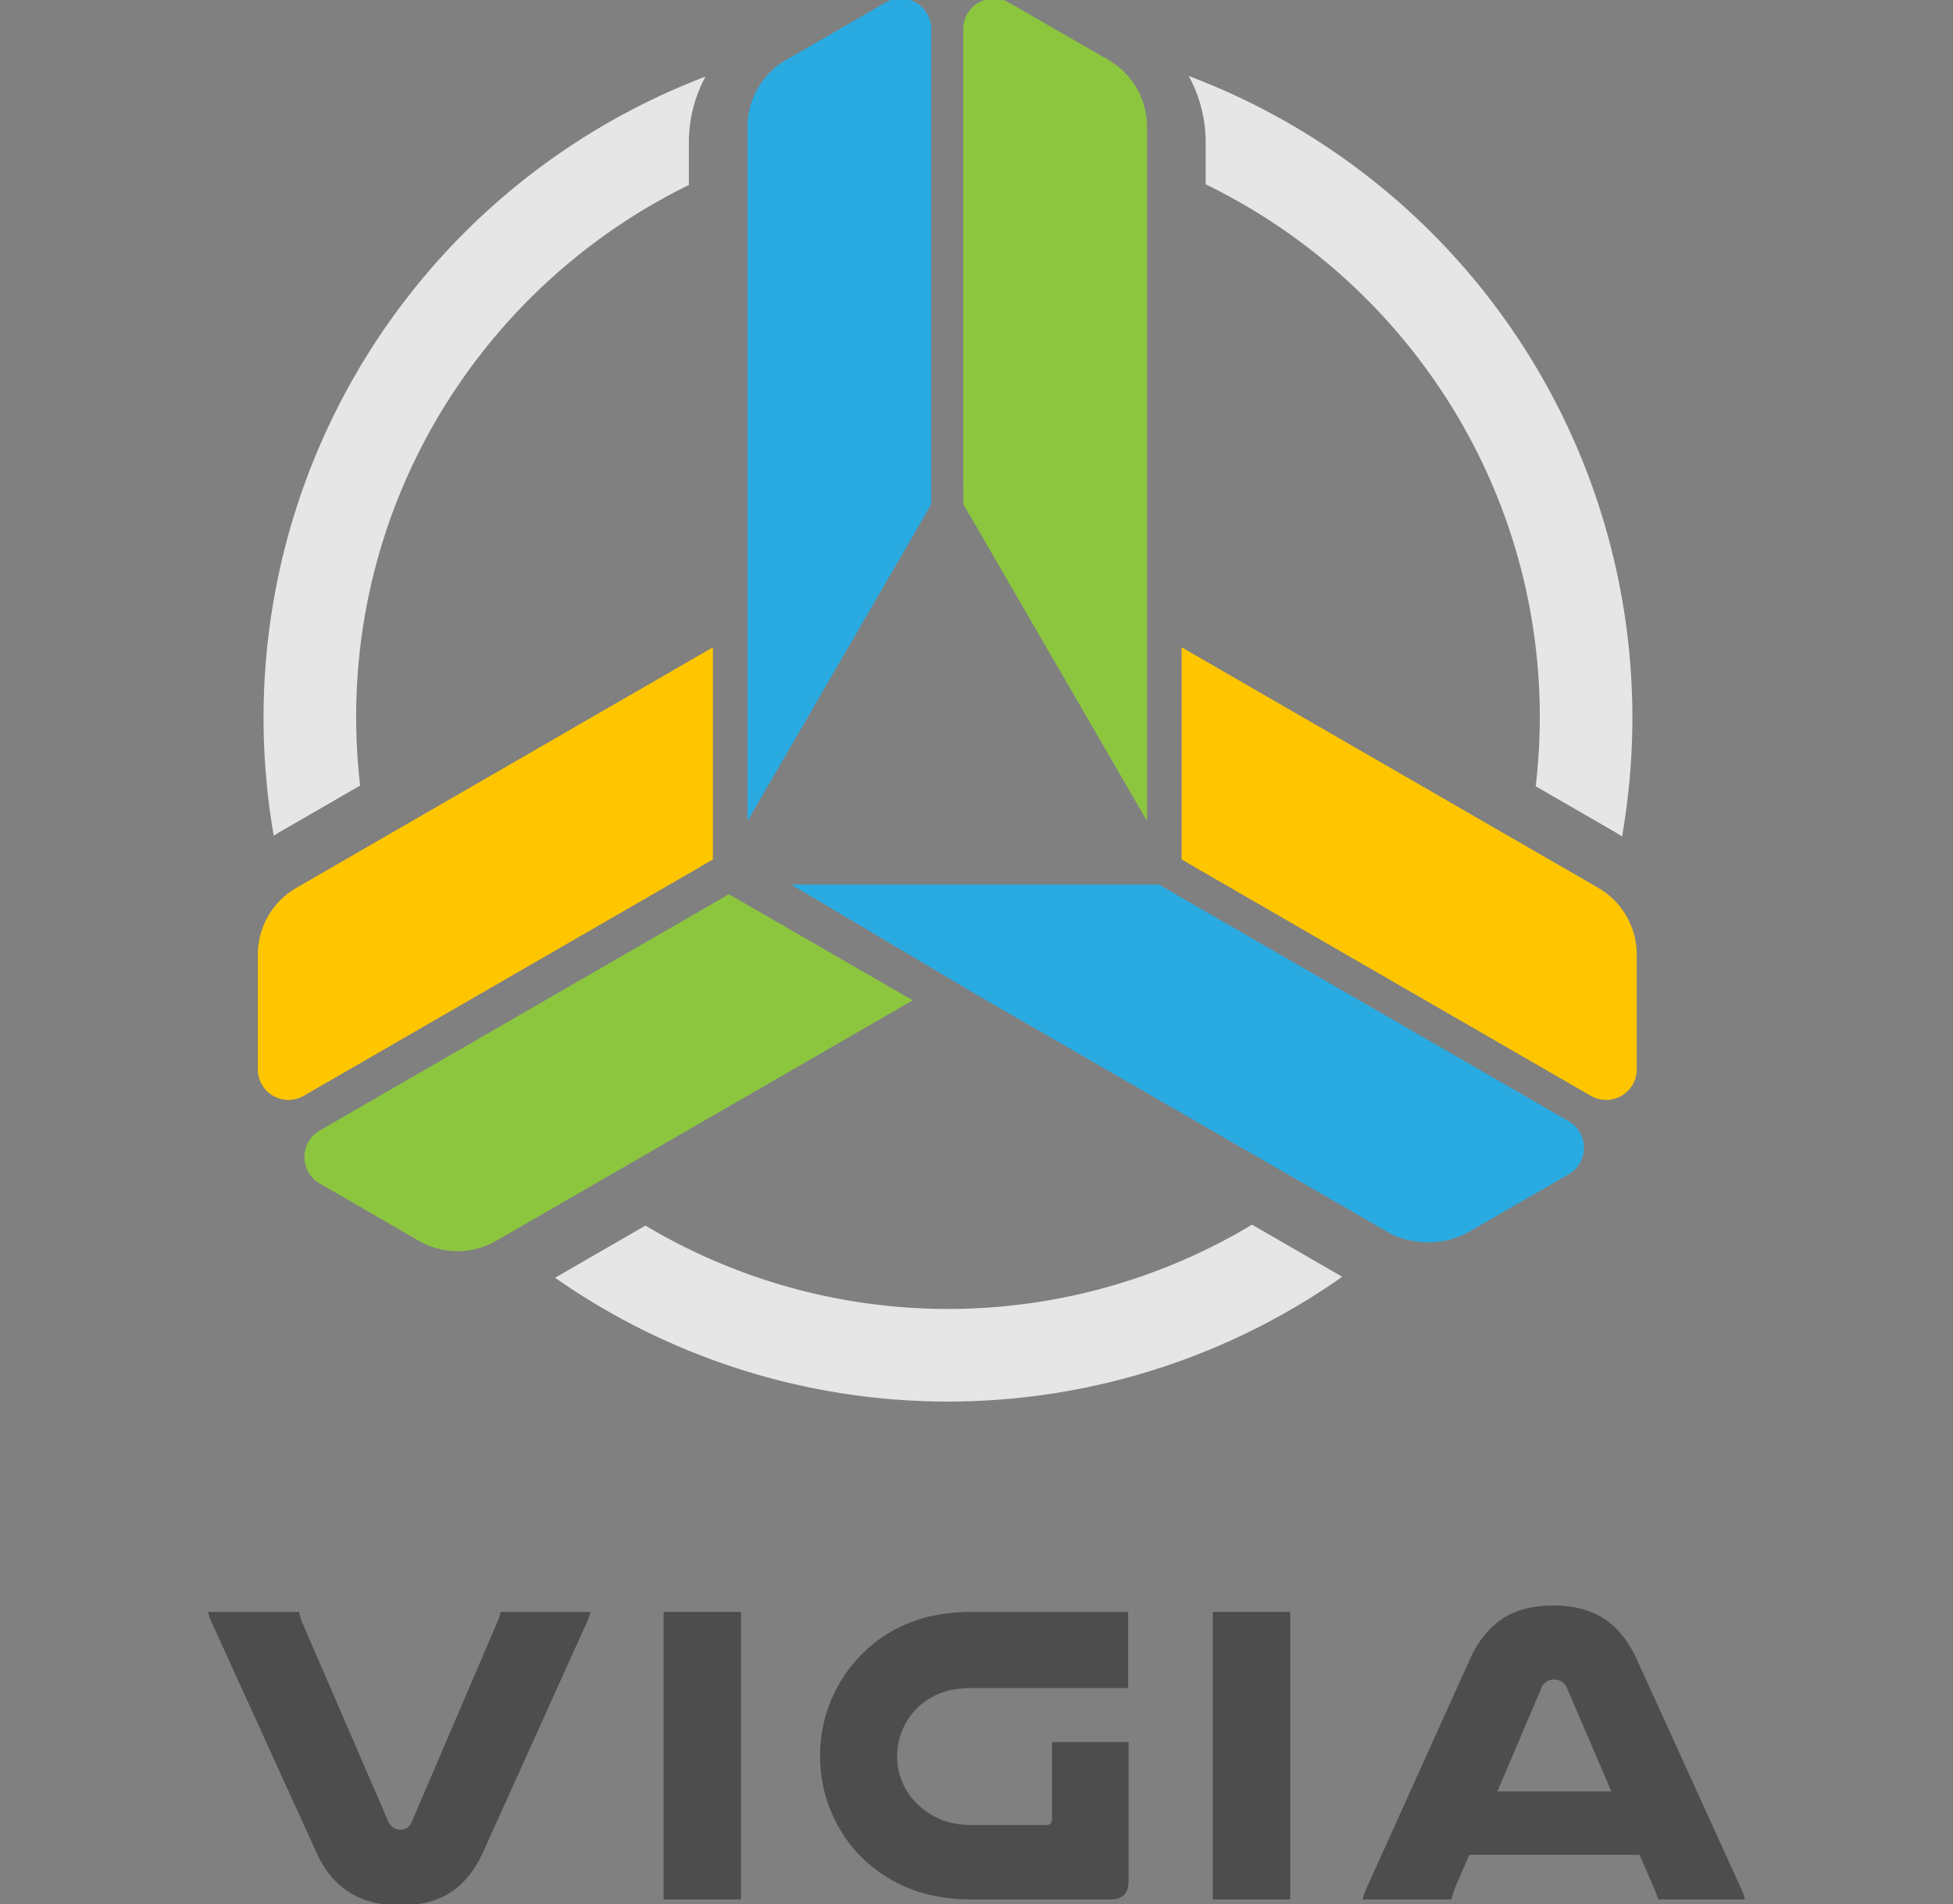
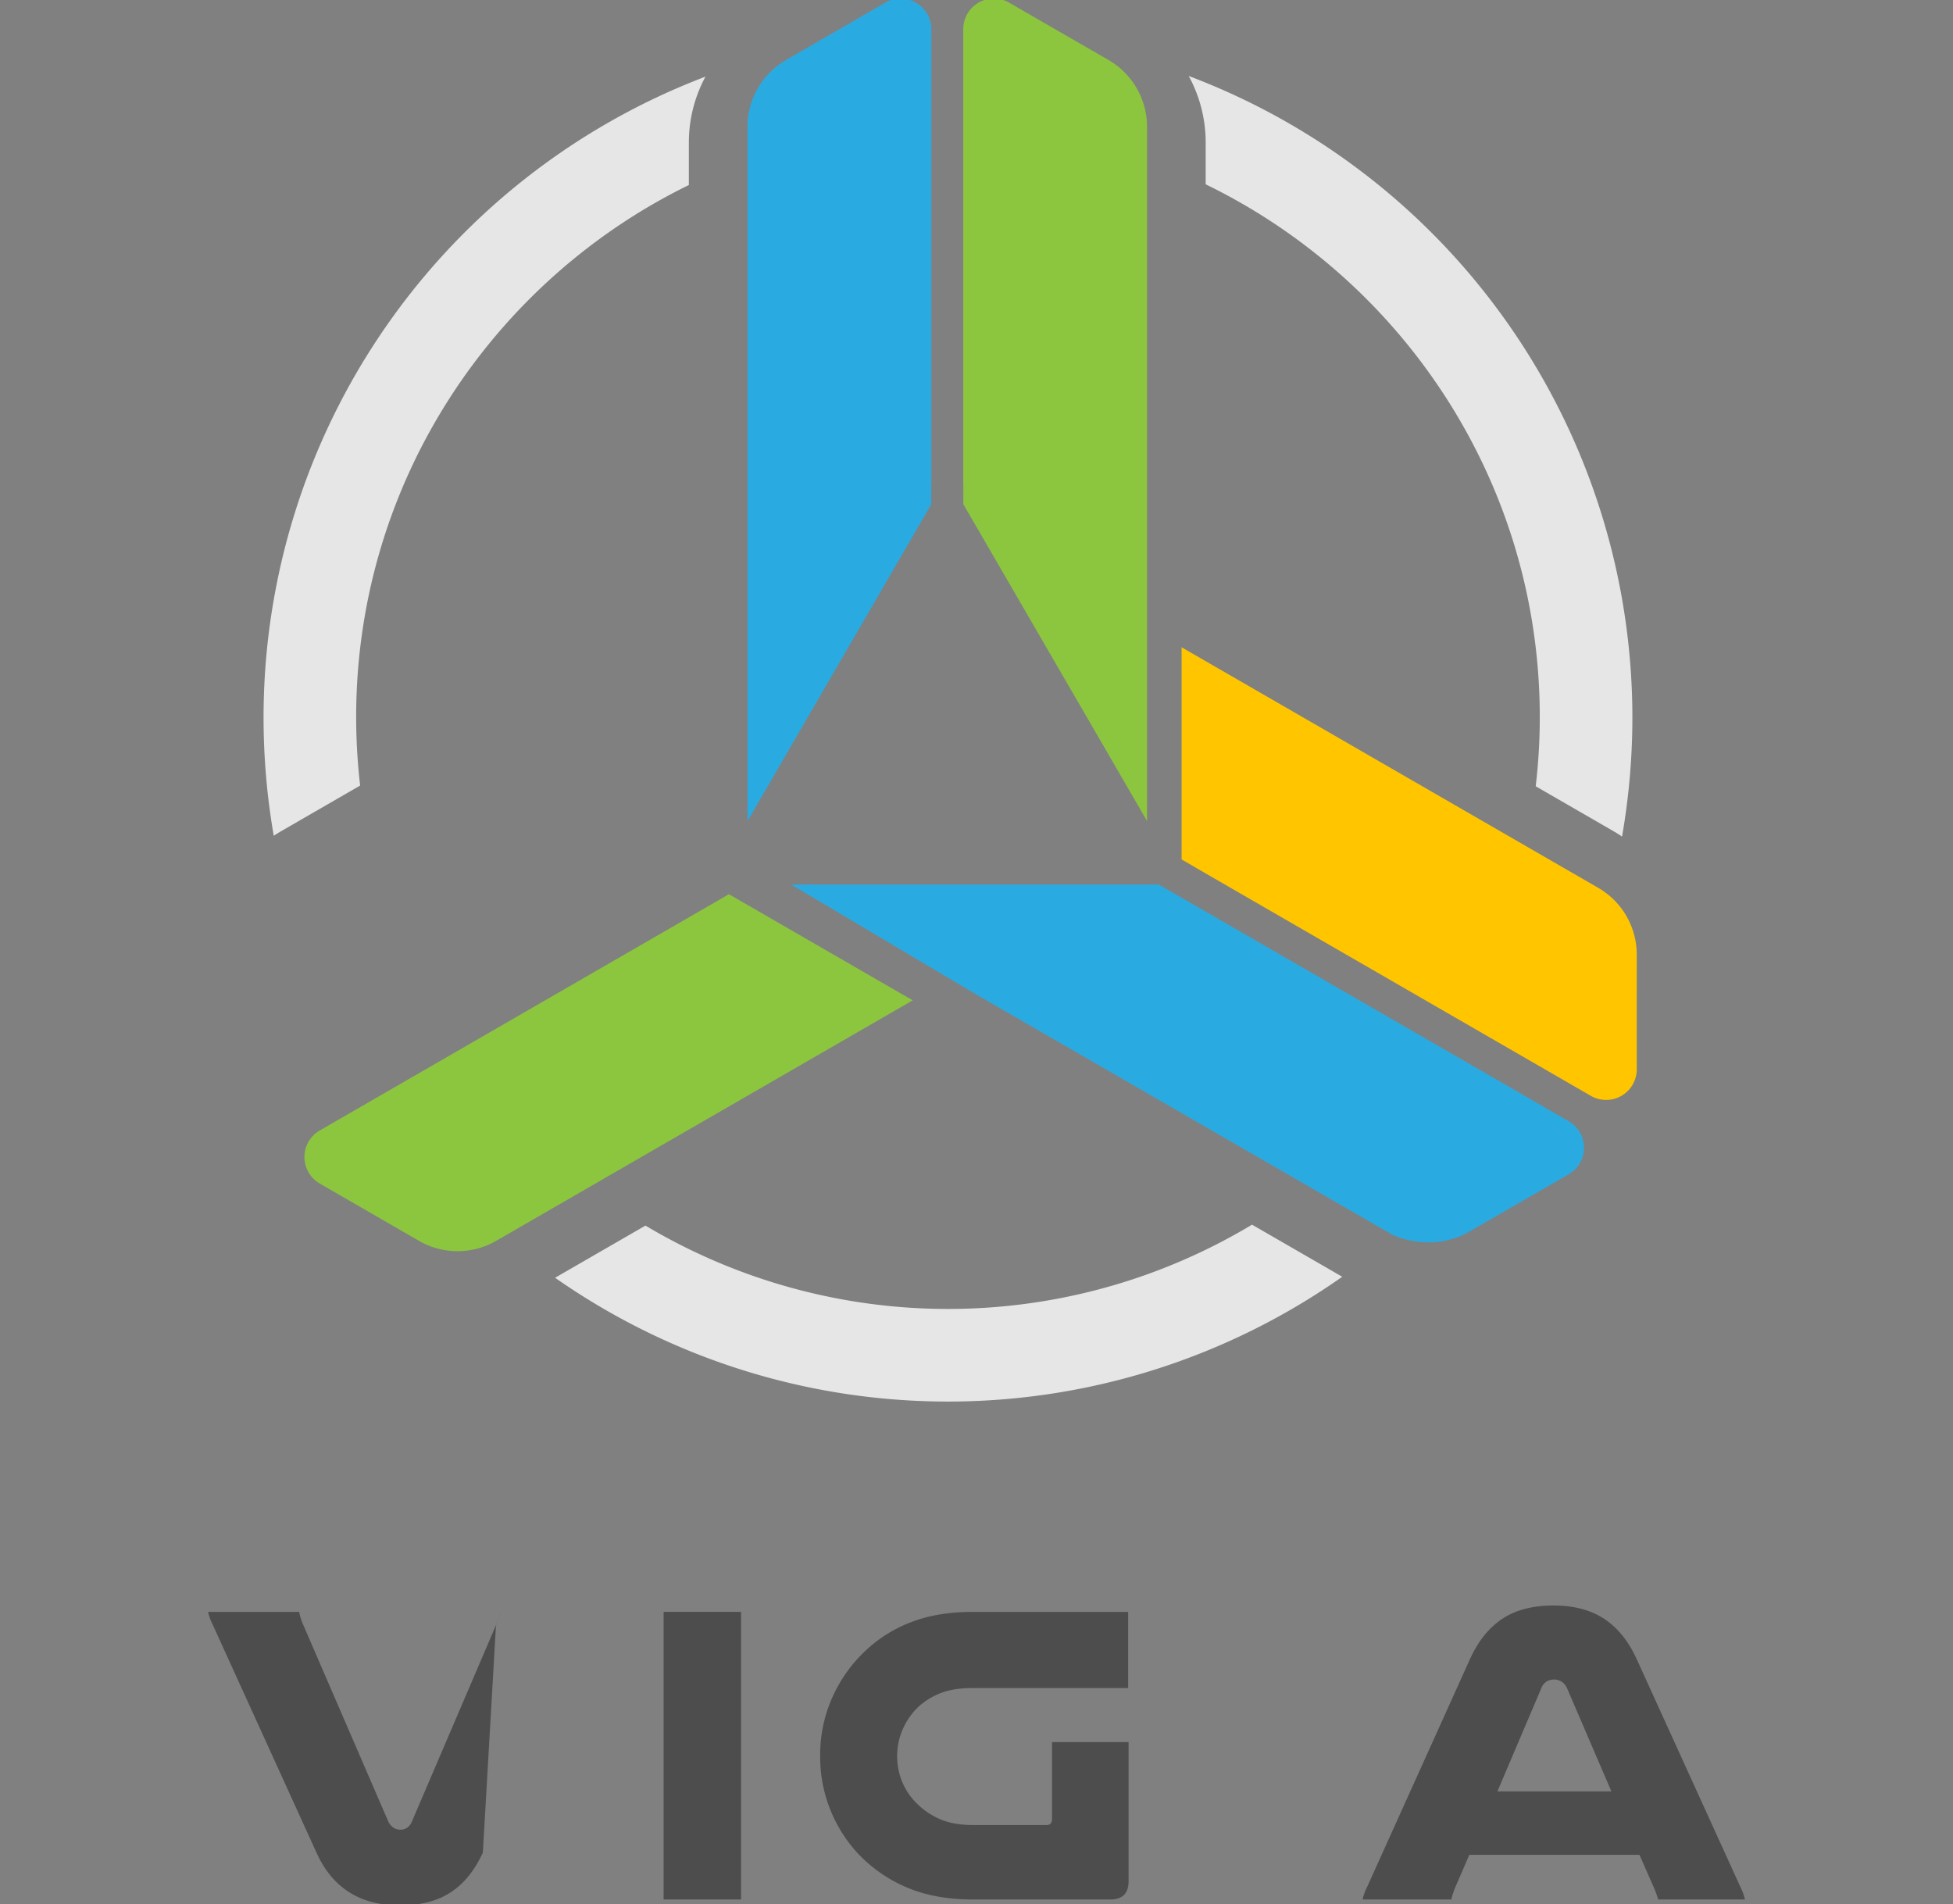
<svg xmlns="http://www.w3.org/2000/svg" id="aaea1ab5-189a-43a9-82a8-6d4b1b60d98b" data-name="b3afb4a8-614e-4e25-a414-e3b2d12625bb" viewBox="0 0 944.1 920.3">
  <rect x="0" y="0" width="944.1" height="920.3" fill="#808080" stroke="none" />
  <defs>
    <style>.f9abe476-475f-4e4e-b18e-5d2cbb9f0042{fill:#4d4d4d;}.b744fc30-6fd4-4fb4-99b2-7182d22491f5{fill:#ffc600;}.bb92a79d-ca3d-4d4a-aa13-32d38731ee1f{fill:#29abe2;}.bf588f76-1e75-453e-af63-7d678b361747{fill:#8cc63f;}.b8188195-b98a-4be9-a510-98a982711bb6{fill:#fff;}.fbd45f9b-1781-4578-be9b-ea2ed26cbf1a{fill:#e6e6e6;}</style>
  </defs>
  <g id="a57c9b7e-abe2-423c-a820-4e6f742ded5f" data-name="a0585fae-7027-403e-91bc-a5f43bdee94f">
    <g id="e7d90862-c5dd-498d-b9a3-29b1c5eb3c74" data-name="a896d8d0-cf24-47a3-8df2-b8fbb0b72890">
-       <path class="f9abe476-475f-4e4e-b18e-5d2cbb9f0042" d="M102.828,785.28a27.285,27.285,0,0,1-1.337-3.084,31.896,31.896,0,0,1-.925-3.085h44.007a41.96,41.96,0,0,0,1.44,4.935l41.539,96.033a7.557,7.557,0,0,0,2.57,3.29,6.208,6.208,0,0,0,6.683.103,7.184,7.184,0,0,0,2.468-3.393l41.128-96.033a26.091,26.091,0,0,0,1.645-4.935h43.39q-.414,1.648-.925,3.085a28.46,28.46,0,0,1-1.337,3.084L233.408,895.503q-5.967,12.955-15.629,19.227-9.668,6.27-24.471,6.272-28.793,0-40.305-25.499Z" />
+       <path class="f9abe476-475f-4e4e-b18e-5d2cbb9f0042" d="M102.828,785.28a27.285,27.285,0,0,1-1.337-3.084,31.896,31.896,0,0,1-.925-3.085h44.007a41.96,41.96,0,0,0,1.44,4.935l41.539,96.033a7.557,7.557,0,0,0,2.57,3.29,6.208,6.208,0,0,0,6.683.103,7.184,7.184,0,0,0,2.468-3.393l41.128-96.033a26.091,26.091,0,0,0,1.645-4.935q-.414,1.648-.925,3.085a28.46,28.46,0,0,1-1.337,3.084L233.408,895.503q-5.967,12.955-15.629,19.227-9.668,6.27-24.471,6.272-28.793,0-40.305-25.499Z" />
      <path class="f9abe476-475f-4e4e-b18e-5d2cbb9f0042" d="M358.23,779.111v139.012h-37.426V779.111Z" />
      <path class="f9abe476-475f-4e4e-b18e-5d2cbb9f0042" d="M470.302,918.123q-18.715,0-32.491-6.066a69.504,69.504,0,0,1-23.443-16.554,68.677,68.677,0,0,1-17.89-46.885,67.919,67.919,0,0,1,5.963-28.378,70.016,70.016,0,0,1,16.451-22.826,66.494,66.494,0,0,1,21.901-13.469q12.647-4.829,29.509-4.833h75.058v36.809h-75.058q-9.461,0-15.629,2.468a35.089,35.089,0,0,0-10.693,6.581,33.835,33.835,0,0,0-7.506,10.693,31.705,31.705,0,0,0-2.776,13.161,32.038,32.038,0,0,0,2.262,12.03,30.943,30.943,0,0,0,6.375,9.973,35.669,35.669,0,0,0,11.31,8.123q6.786,3.191,16.657,3.187h35.575q2.67 0,2.673-2.879V842.037h37.015v67.244q0,8.844-8.842,8.843Z" />
-       <path class="f9abe476-475f-4e4e-b18e-5d2cbb9f0042" d="M623.707,779.111v139.012H586.281V779.111Z" />
      <path class="f9abe476-475f-4e4e-b18e-5d2cbb9f0042" d="M841.272,911.954a28.984,28.984,0,0,1,1.337,3.085q.511,1.441.925,3.084H801.584q-.415-1.436-.823-2.57-.415-1.128-.822-2.159l-7.403-16.862H710.281l-7.197,16.657q-.415,1.234-.822,2.468a15.742,15.742,0,0,0-.617,2.468H658.665q.41-1.644.925-3.084a27.76,27.76,0,0,1,1.337-3.085l49.764-110.222q5.962-12.955,15.629-19.33,9.663-6.372,24.677-6.375,14.599-0,24.368,6.375,9.765,6.377,15.731,19.33Zm-62.308-46.063L757.578,816.126a7.312,7.312,0,0,0-2.673-3.29,6.859,6.859,0,0,0-3.701-1.028,7.018,7.018,0,0,0-3.496.925,6.59,6.59,0,0,0-2.673,3.393l-21.181,49.765Z" />
      <path class="b744fc30-6fd4-4fb4-99b2-7182d22491f5" d="M791.225,465.536l-.002-4.127a37.305,37.305,0,0,0-18.653-32.286L571.201,312.869v102.544l6.282,3.626-.045.015L769.022,529.669a14.802,14.802,0,0,0,22.203-12.818v-.013l-.015-25.651Z" />
-       <path class="b744fc30-6fd4-4fb4-99b2-7182d22491f5" d="M124.633,461.423l-.002,4.112.015,25.651-.015,25.666a14.801,14.801,0,0,0,22.201,12.818l191.601-110.617-.06-.03,6.267-3.611V312.884L143.285,429.138A37.305,37.305,0,0,0,124.633,461.423Z" />
      <path class="bb92a79d-ca3d-4d4a-aa13-32d38731ee1f" d="M758.308,541.95l-191.584-110.615-6.222-3.596-.343-.194H382.467l89.189,52.988L673.014,596.781c11.541,5.171,25.761,5.171,37.303-1.492l3.552-2.051,22.219-12.833,22.219-12.818a14.798,14.798,0,0,0,.001-25.638Z" />
      <path class="bb92a79d-ca3d-4d4a-aa13-32d38731ee1f" d="M448.452,246.69l1.373-2.358.343-.597v-1.94l-.015-7.252.045.03v-220.47a14.803,14.803,0,0,0-22.204-12.82h-0L405.776,14.116,383.557,26.934l-3.566,2.061a37.305,37.305,0,0,0-18.638,32.298V396.865l84.19-145.161Z" />
      <path class="bf588f76-1e75-453e-af63-7d678b361747" d="M352.37,432.215l-6.237,3.611L154.563,546.427a14.807,14.807,0,0,0,0,25.637l0.0 0,44.438,25.666,3.558,2.051a37.304,37.304,0,0,0,37.286-.01L441.215,483.517l-88.159-50.899Z" />
      <path class="bf588f76-1e75-453e-af63-7d678b361747" d="M535.85,28.995l-3.566-2.061L510.065,14.116,487.846,1.283h-0a14.803,14.803,0,0,0-22.204,12.82v220.485l.06-.03-.015,7.237v1.955l4.626,7.938L554.488,396.835V61.294A37.305,37.305,0,0,0,535.85,28.995Z" />
      <polygon class="b8188195-b98a-4be9-a510-98a982711bb6" points="464.151 359.052 464.151 359.112 464.196 359.082 464.196 359.067 464.151 359.052 464.151 359.052" />
      <polygon class="b8188195-b98a-4be9-a510-98a982711bb6" points="464.151 359.023 464.121 359.037 464.151 359.052 464.151 359.023 464.151 359.023" />
-       <polygon class="b8188195-b98a-4be9-a510-98a982711bb6" points="464.151 366.259 464.121 366.274 464.151 366.289 464.151 366.259 464.151 366.259" />
      <path class="fbd45f9b-1781-4578-be9b-ea2ed26cbf1a" d="M582.839,68.755v20.341C678.348,135.49,744.346,233.48,744.346,346.601a287.674,287.674,0,0,1-1.966,33.448l37.65,21.736c1.399.808,2.755,1.671,4.081,2.571a334.789,334.789,0,0,0,5-57.755A331.448,331.448,0,0,0,574.638,36.727,67.07,67.07,0,0,1,582.839,68.755Z" />
      <path class="fbd45f9b-1781-4578-be9b-ea2ed26cbf1a" d="M135.824,401.8l38.273-22.097a287.719,287.719,0,0,1-1.926-33.102c0-112.851,65.688-210.639,160.83-257.168V68.755a67.059,67.059,0,0,1,8.034-31.714,331.467,331.467,0,0,0-213.63,309.56,334.842,334.842,0,0,0,4.929,57.373C133.473,403.219,134.632,402.489,135.824,401.8Z" />
      <path class="fbd45f9b-1781-4578-be9b-ea2ed26cbf1a" d="M605.248,591.949a285.526,285.526,0,0,1-293.228.445l-43.685,25.22a331.294,331.294,0,0,0,380.527-.485Z" />
    </g>
  </g>
</svg>